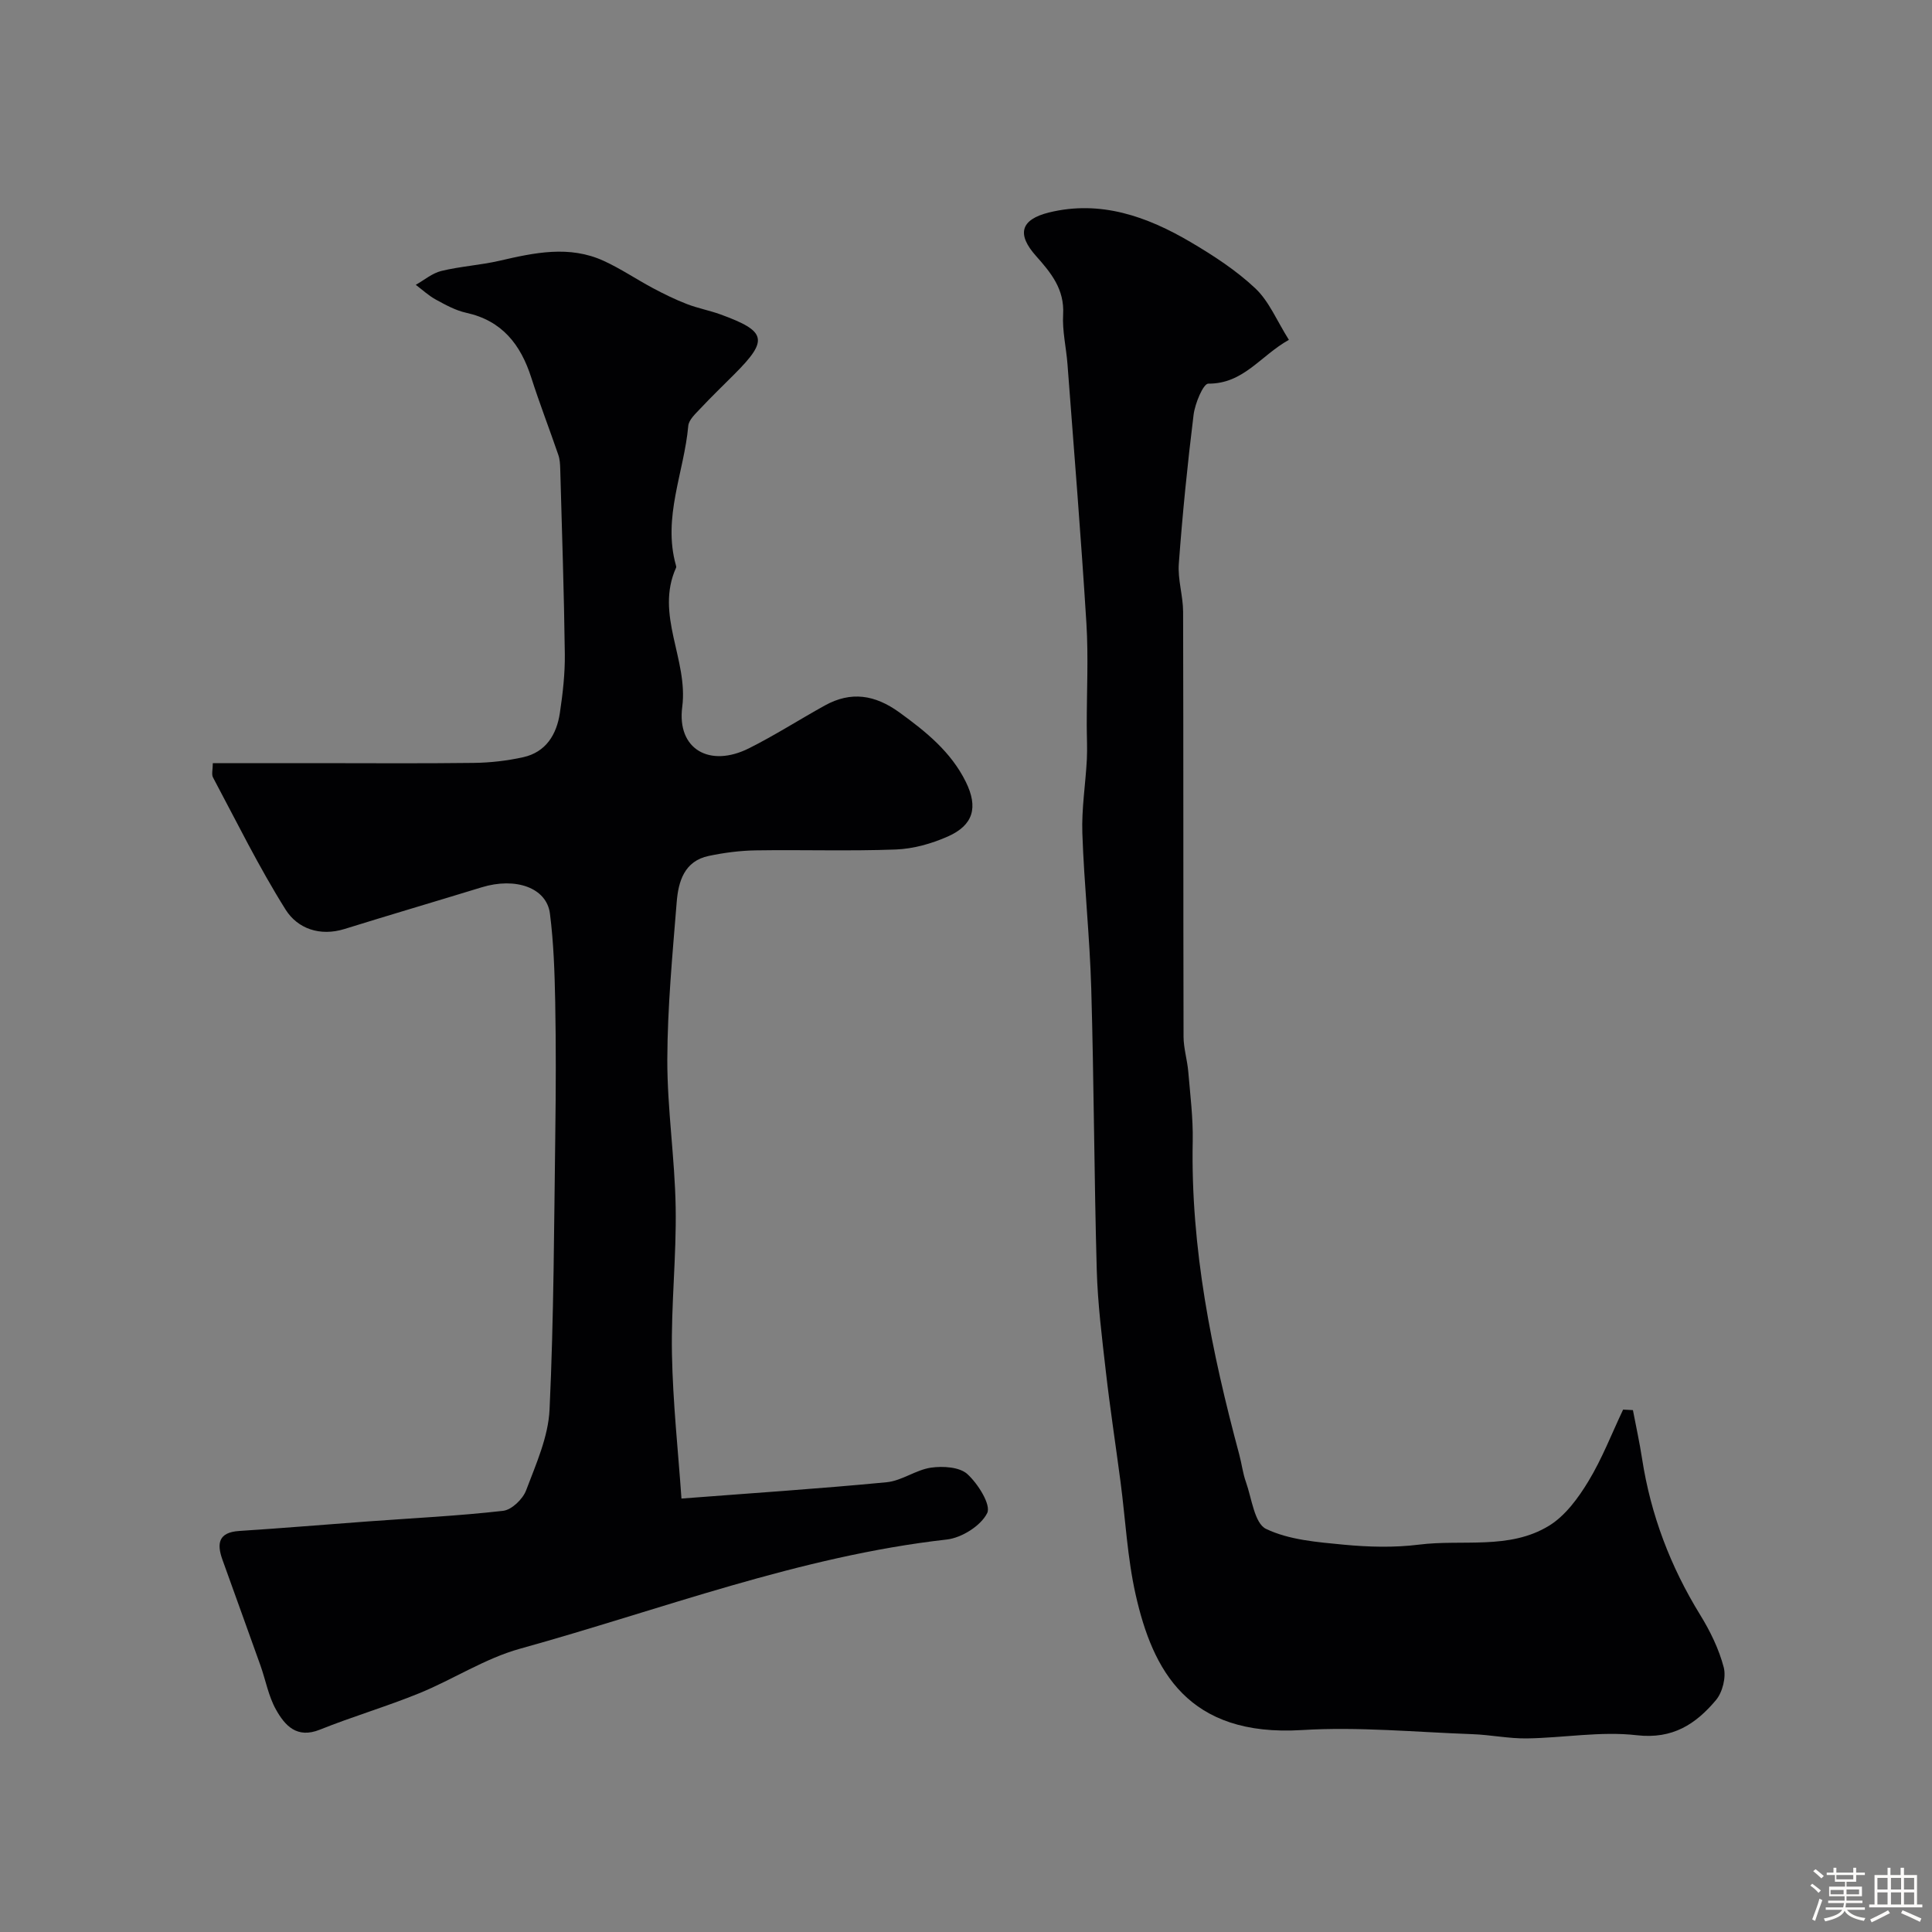
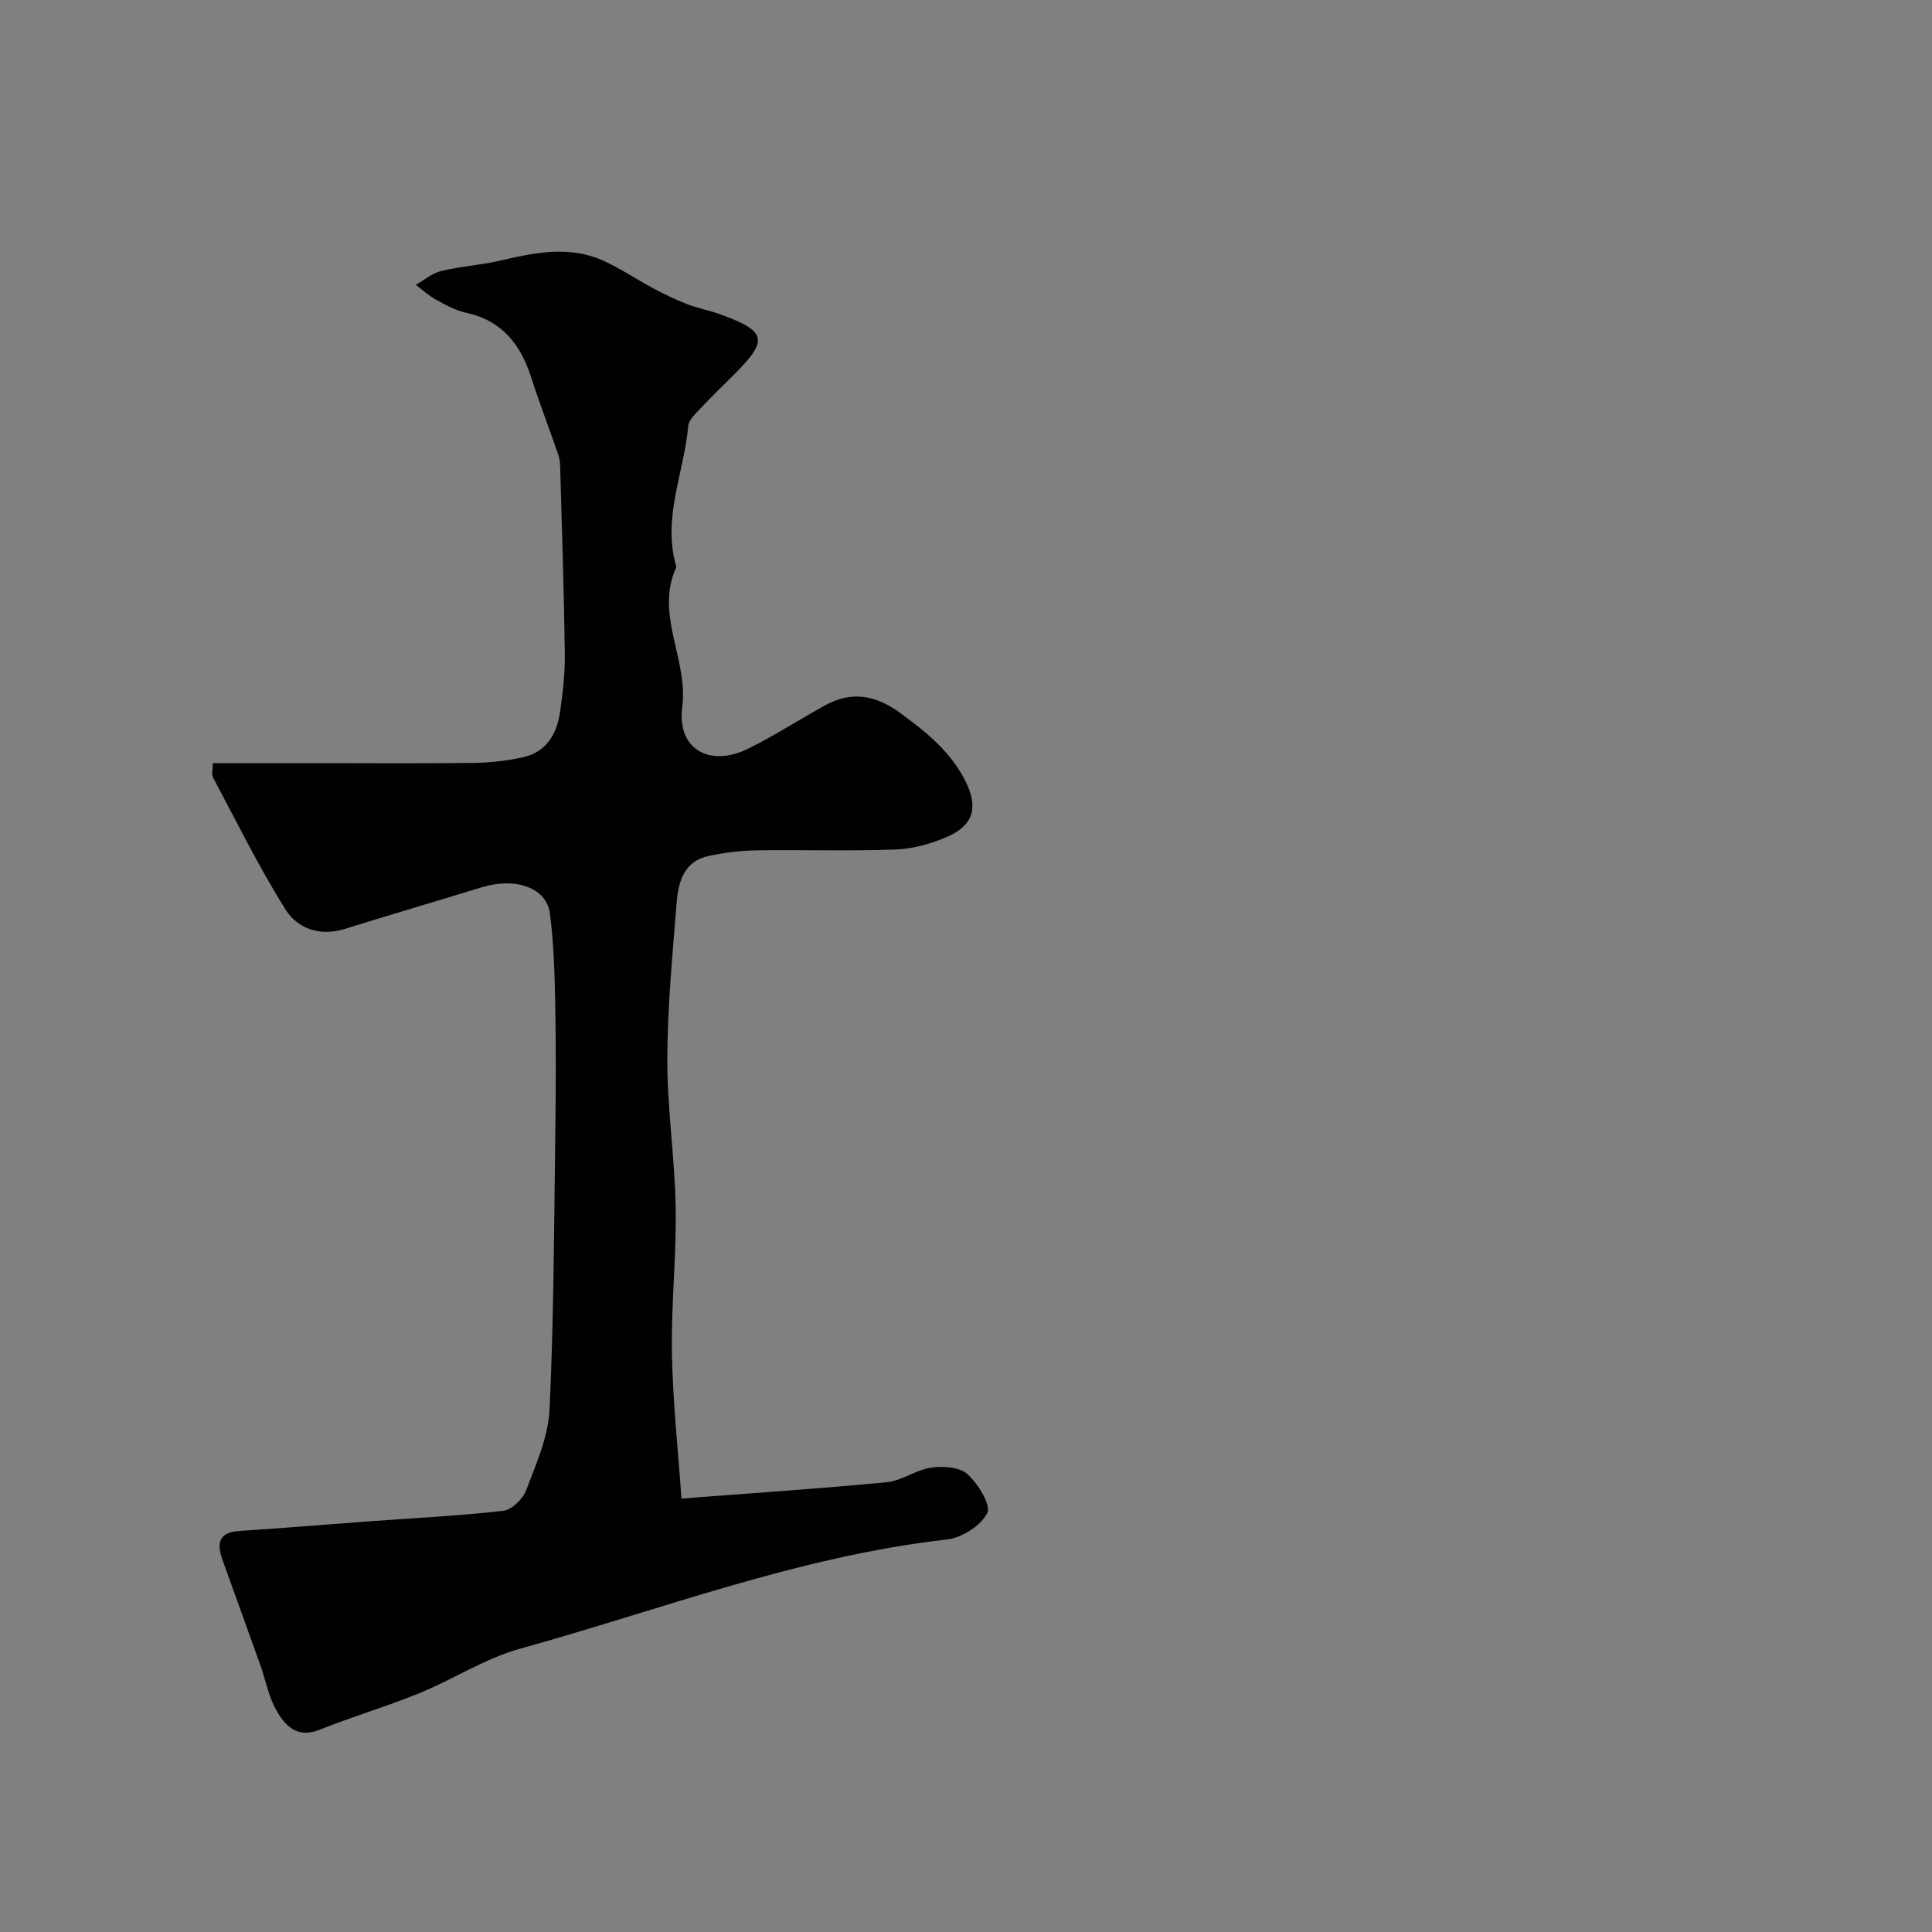
<svg xmlns="http://www.w3.org/2000/svg" enable-background="new 0 0 400 400" viewBox="0 0 400 400">
  <rect x="0" y="0" width="400" height="400" fill="#808080" stroke="none" />
-   <path d="m374.8 390.4.4-.4c.7.5 1.3 1 1.8 1.4l-.5.5c-.5-.6-1.1-1.1-1.7-1.5zm1 7.3-.6-.3c.5-1.4 1.1-2.8 1.5-4.3.2.1.4.2.6.3-.5 1.3-1 2.8-1.5 4.3zm-.4-10.3.5-.4c.4.3 1 .8 1.7 1.4l-.5.5c-.5-.5-1.1-1-1.7-1.5zm2.5.3h1.7v-1h.6v1h3.5v-1h.6v1h1.8v.5h-1.8v1.4h-2v1h3.2v2h-3.2v.9h3.3v.5h-3.4c0 .3-.1.6-.1.9h4v.5h-3.7c.7.9 1.9 1.5 3.8 1.7-.1.2-.2.4-.3.6-2.1-.4-3.5-1.1-4-2.1-.4 1-1.8 1.7-4 2.2-.1-.2-.2-.4-.3-.6 2.1-.4 3.4-1 3.8-1.8h-3.4v-.5h3.6c.1-.3.1-.6.2-.9h-3.3v-.5h3.4c0-.3 0-.6 0-.9h-3.2v-2h3.3v-1h-2.1v-1.4h-1.7v-.5zm1.1 3.5v1h2.7c0-.3 0-.4 0-.4 0-.1 0-.2 0-.2 0-.1 0-.2 0-.3h-2.7zm1.2-3v.9h3.5v-.9zm4.7 3h-2.6v.6.4h2.6z" fill="#fcfbfa" />
-   <path d="m393.6 386.7h.6v1.5h2.7v6.1h1.1v.6h-11v-.6h1.1v-6.1h2.7v-1.5h.6v1.5h2.1v-1.5zm-2.7 8.8.4.6c-1.2.6-2.5 1.3-3.8 1.9-.1-.2-.2-.4-.3-.6 1.2-.6 2.5-1.2 3.7-1.9zm-2.2-6.7v2.4h2.1v-2.4zm0 3v2.5h2.1v-2.5zm2.8-3v2.4h2.1v-2.4zm0 3v2.5h2.1v-2.5zm6 6.1c-1.4-.7-2.7-1.3-3.9-1.8l.3-.6c1.5.6 2.7 1.2 3.9 1.7zm-1.2-9.1h-2.1v2.4h2.1zm-2.1 3v2.5h2.1v-2.5z" fill="#fcfbfa" />
  <g fill="#010103">
    <path d="m141.09 310.26c14.39-1.11 28.46-2.03 42.49-3.38 3.13-.3 6.04-2.57 9.19-3.02 2.46-.35 5.89-.14 7.51 1.33 2.2 2 4.94 6.36 4.11 8.07-1.29 2.62-5.27 5.13-8.36 5.48-30.52 3.45-59.08 14.49-88.37 22.61-7.26 2.01-13.84 6.36-20.89 9.23-6.75 2.75-13.78 4.81-20.55 7.53-4.79 1.92-7.25-.88-9.1-4.19-1.55-2.78-2.12-6.09-3.21-9.14-2.6-7.3-5.25-14.58-7.86-21.87-1.19-3.33-.85-5.66 3.48-5.94 8.86-.57 17.71-1.32 26.57-1.97 9.36-.69 18.74-1.14 28.06-2.2 1.78-.2 4.09-2.43 4.77-4.25 2.05-5.43 4.59-11.07 4.85-16.73.89-19.07.93-38.18 1.19-57.28.12-9.03.15-18.07-.02-27.1-.12-6.1-.32-12.24-1.09-18.28-.68-5.37-7.1-7.61-14.14-5.45-9.46 2.9-18.95 5.69-28.4 8.63-5.09 1.58-9.72-.09-12.18-4-5.53-8.8-10.14-18.19-15.04-27.38-.34-.64-.04-1.63-.04-2.96h21.03c11 0 22 .09 32.99-.05 3.43-.04 6.91-.44 10.25-1.18 4.7-1.05 6.91-4.69 7.58-9.13.61-4.05 1.08-8.18 1.03-12.26-.16-12.77-.6-25.53-.95-38.3-.03-.98-.08-2-.4-2.91-1.83-5.34-3.87-10.6-5.59-15.97-2.19-6.85-6.03-11.81-13.47-13.44-2.19-.48-4.27-1.63-6.27-2.72-1.51-.82-2.8-2.03-4.18-3.07 1.76-.99 3.41-2.41 5.29-2.87 3.95-.96 8.07-1.2 12.03-2.11 7.23-1.67 14.45-3.25 21.59.02 3.52 1.61 6.76 3.81 10.18 5.64 2.28 1.21 4.61 2.36 7.02 3.29 2.27.88 4.7 1.33 6.99 2.16 9.57 3.49 9.96 5.28 2.84 12.4-2.36 2.36-4.75 4.67-7.03 7.1-.99 1.06-2.38 2.31-2.49 3.56-.86 9.62-5.35 18.94-2.56 28.87.04.16.1.36.04.49-4.42 9.77 2.55 19.01 1.27 28.84-1.14 8.78 5.7 12.64 13.83 8.56 5.36-2.69 10.43-5.94 15.68-8.85 5.45-3.02 10.4-2.23 15.47 1.44 5.5 3.99 10.66 8.15 13.73 14.36 2.6 5.28 1.58 8.97-3.73 11.32-3.34 1.48-7.13 2.55-10.76 2.69-9.65.36-19.33.03-28.99.18-3.26.05-6.55.48-9.74 1.15-5.08 1.06-6.3 5.31-6.64 9.59-.87 10.85-1.91 21.73-1.94 32.59-.02 10.2 1.56 20.4 1.73 30.61.17 10.09-.96 20.21-.77 30.29.19 10.16 1.3 20.32 1.97 29.97z" />
-     <path d="m338.08 291.95c.64 3.36 1.38 6.71 1.9 10.09 1.79 11.59 5.86 22.29 12.01 32.28 2.08 3.37 3.89 7.08 4.89 10.88.53 2.03-.24 5.17-1.62 6.8-4.16 4.94-8.93 8.12-16.39 7.26s-15.16.55-22.76.66c-3.76.05-7.52-.75-11.29-.88-11.75-.42-23.57-1.57-35.26-.85-23.67 1.45-30.92-12.42-34.44-28.05-1.71-7.61-2.1-15.52-3.12-23.29-1-7.62-2.17-15.21-3.04-22.84-.8-7.01-1.69-14.05-1.89-21.1-.54-19.42-.58-38.85-1.14-58.27-.31-10.71-1.47-21.39-1.84-32.1-.18-5.08.66-10.18.93-15.28.12-2.35-.02-4.71-.02-7.06-.01-7.04.36-14.11-.07-21.13-1.11-17.91-2.57-35.8-3.92-53.69-.26-3.43-1.1-6.88-.9-10.28.3-5.21-2.51-8.62-5.61-12.1-4-4.48-3.27-7.54 2.69-9.01 10.64-2.61 20.29.82 29.31 6.13 4.73 2.79 9.44 5.85 13.41 9.59 2.85 2.69 4.45 6.7 6.94 10.65-5.92 3.32-9.4 9.12-16.69 9.07-1.03-.01-2.75 4.1-3.04 6.44-1.27 10.26-2.3 20.55-3.06 30.86-.24 3.27.88 6.62.89 9.93.08 29.32.02 58.64.09 87.96.01 2.42.77 4.83.98 7.27.4 4.77 1.01 9.57.92 14.34-.45 22.19 3.92 43.64 9.63 64.9.51 1.88.73 3.86 1.38 5.68 1.21 3.41 1.77 8.58 4.17 9.73 4.8 2.3 10.62 2.74 16.09 3.27 5.15.49 10.45.63 15.57-.01 9.02-1.14 18.71 1.13 26.94-3.92 3.36-2.06 6.04-5.73 8.14-9.2 2.84-4.68 4.83-9.87 7.19-14.84.67.03 1.35.07 2.03.11z" />
  </g>
</svg>